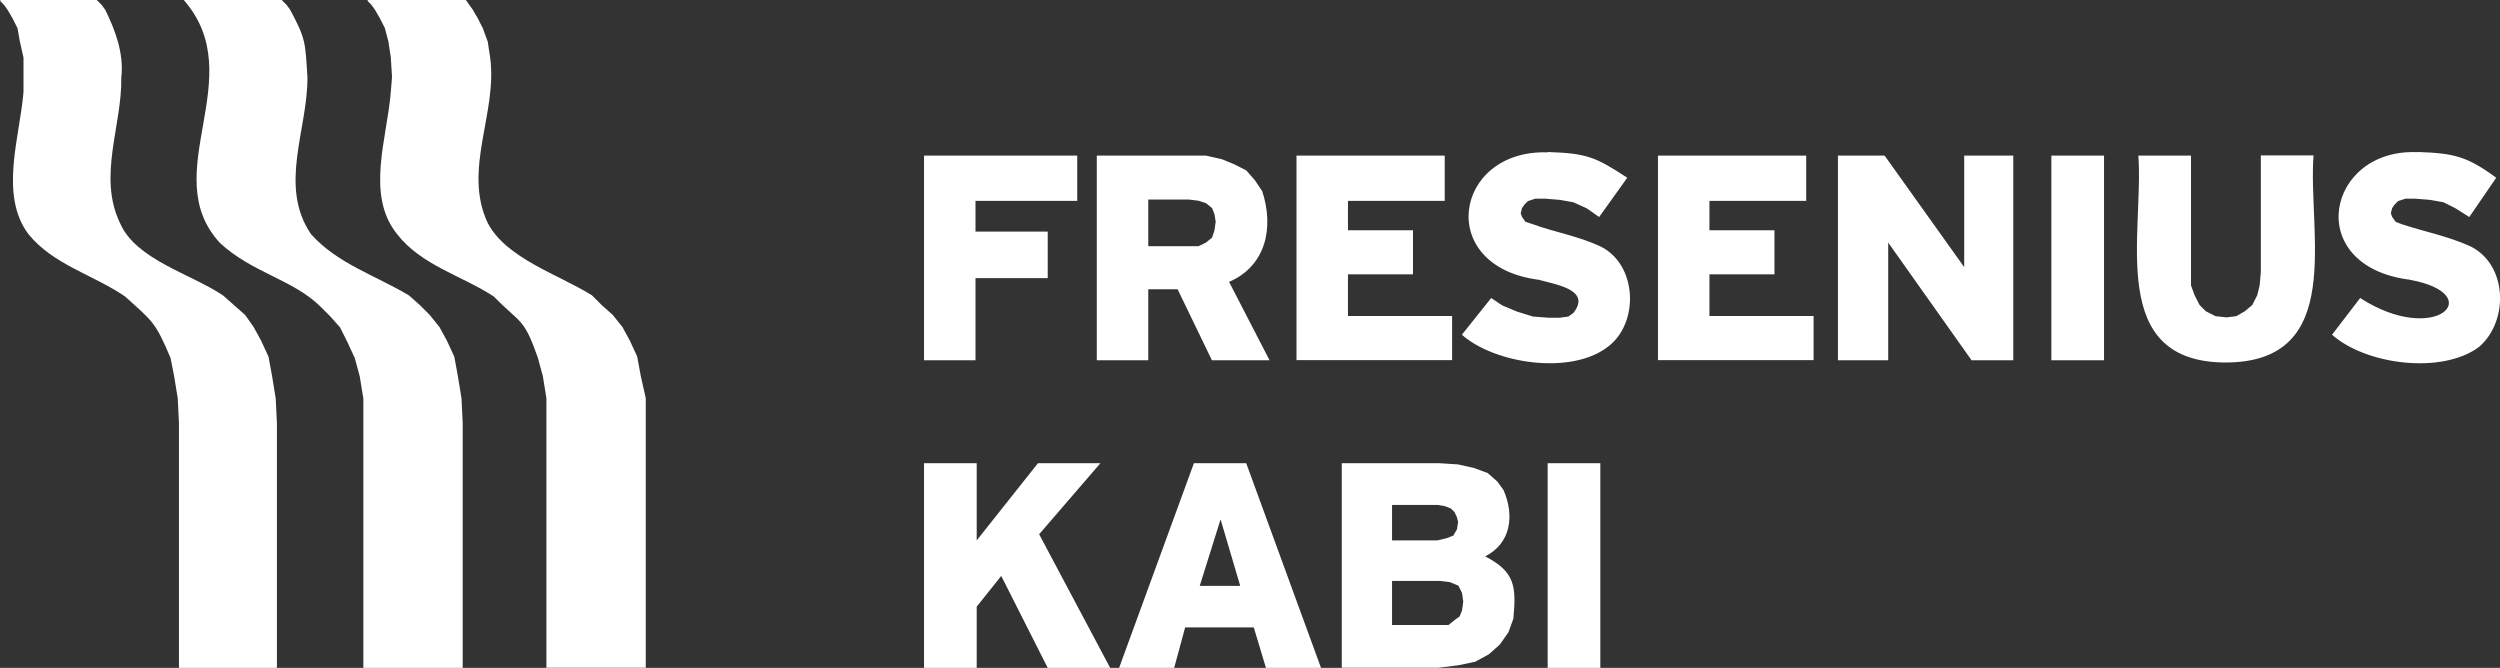
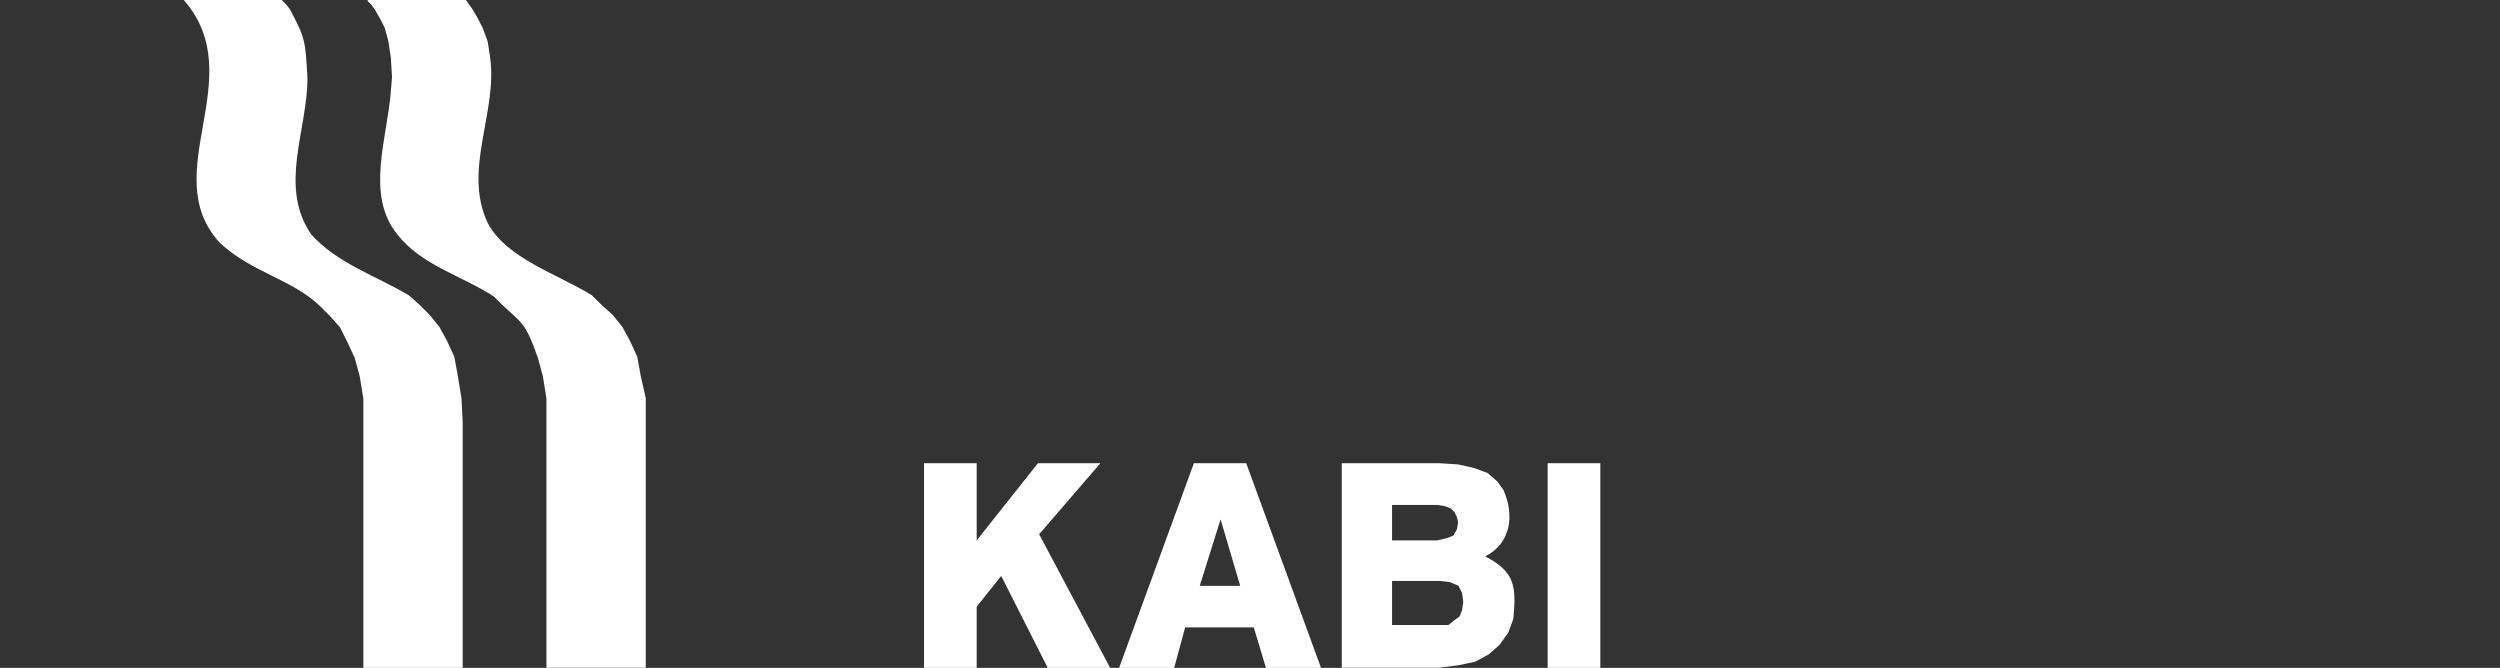
<svg xmlns="http://www.w3.org/2000/svg" id="Layer_2" viewBox="0 0 145.72 38.93">
  <rect x="0" y="0" width="145.72" height="38.93" fill="#333333" stroke="none" />
  <defs>
    <style>.cls-1{fill:#fff;fill-rule:evenodd;}</style>
  </defs>
  <g id="Layer_1-2">
    <g id="g2826">
      <g id="g2984">
        <path id="path2836" class="cls-1" d="M10.71,0h5.71l.29.29.21.29c.91,1.71.87,1.87,1,3.93.02,3.04-1.7,6.34.21,9.14,1.52,1.71,3.79,2.42,5.71,3.57l.64.57.57.57.57.71.43.79.43.93.21,1.14.21,1.29.07,1.43v14.29h-5.79v-15.71l-.21-1.29-.29-1.07-.43-.93-.43-.86-.57-.64-.57-.57c-1.62-1.59-3.97-1.96-5.86-3.71C9.08,10.1,14.66,4.51,10.71,0" />
-         <path id="path2838" class="cls-1" d="M0,0h5.64l.29.29.21.29c.59,1.21,1.09,2.55.93,3.93.05,2.81-1.39,5.78-.07,8.5.92,2.13,4.15,2.96,6,4.21l1.29,1.14.5.71.43.79.43.93.21,1.14.21,1.29.07,1.43v14.29h-5.71v-14.29l-.07-1.43-.21-1.29-.21-1.07c-.89-2.08-.99-2.08-2.64-3.57-1.84-1.27-4.19-1.85-5.64-3.64-1.72-2.28-.5-5.69-.29-8.29v-2l-.21-.93-.14-.79-.29-.57-.29-.5-.21-.29-.21-.21V0" />
        <path id="path2840" class="cls-1" d="M21.43,0h5.71l.07.07.14.21.21.29.29.5.29.57.29.79.14.93c.44,3.22-1.61,6.53-.14,9.64,1.07,2.05,4.08,2.98,6.07,4.21l.57.57.64.57.57.71.43.79.43.93.21,1.14.29,1.29v15.71h-5.79v-15.71l-.21-1.29-.29-1.07c-.83-2.37-.99-1.95-2.57-3.57-1.87-1.22-4.22-1.81-5.64-3.64-1.84-2.29-.57-5.59-.36-8.29l.07-.86-.07-1.14-.14-.93-.21-.79-.29-.57-.29-.5-.21-.29-.21-.21v-.07" />
        <path id="path2842" class="cls-1" d="M81.14,33.86v2.57h3.29l.36-.29.29-.21.14-.36.07-.5-.07-.5-.21-.43-.5-.21-.57-.07h-2.79ZM71.14,30.29l-1.21,3.86h2.36l-1.14-3.86h0ZM81.14,29.43v2.07h2.64l.57-.14.36-.14.21-.36.07-.43-.07-.29-.14-.29-.21-.21-.36-.14-.43-.07h-2.64ZM90.21,27h3.07v11.93h-3.07v-11.93ZM78.21,27h5.71l1.07.07.93.21.79.29.57.5.36.5c.64,1.47.44,3.09-1.07,3.86,1.73.9,1.82,1.73,1.64,3.64l-.29.79-.5.71-.64.57-.79.43-1,.21-1.14.14h-5.64v-11.93h0ZM69.57,27h3.07l4.36,11.93h-3.21l-.71-2.36h-4l-.64,2.36h-3.21l4.36-11.93h0ZM53.86,27h3.07v4.5l3.57-4.5h3.64l-3.57,4.14,4.14,7.79h-3.64l-2.71-5.36-1.43,1.79v3.57h-3.07v-11.93" />
-         <path id="path2844" class="cls-1" d="M66.93,11.64v2.71h2.93l.43-.21.36-.29.14-.43.07-.5-.07-.43-.14-.36-.36-.29-.43-.14-.57-.07h-2.36,0ZM124.64,9.07h3.07v7.57l.21.57.29.57.36.36.57.29.64.07.57-.07.5-.29.43-.36.29-.57.14-.57.07-.79v-6.79h3.07c-.33,4.55,1.88,12.02-5.07,12.07-7.02.02-4.81-7.47-5.14-12.07h0ZM119.57,9.07h3.07v11.93h-3.07v-11.93ZM107.14,9.07h2.71l4.64,6.5v-6.5h2.86v11.93h-2.43l-4.86-6.86v6.86h-2.93v-11.93h0ZM96.64,9.07h8.64v2.64h-5.64v1.71h3.79v2.57h-3.79v2.43h6.07v2.57h-9.07v-11.93h0ZM75.57,9.07h8.64v2.64h-5.64v1.71h3.79v2.57h-3.79v2.43h6.07v2.57h-9.07v-11.93h0ZM63.93,9.07h6.36l.93.21.71.29.71.36.5.57.43.64c.69,2.09.25,4.35-1.93,5.29l2.36,4.57h-3.36l-2-4.14h-1.71v4.14h-3v-11.93h0ZM53.86,9.07h8.93v2.64h-5.93v1.79h4.21v2.71h-4.21v4.79h-3v-11.93ZM140.93,8.86c2.1.07,2.87.25,4.57,1.5l-1.57,2.29-.79-.5-.71-.36-.79-.14-.86-.07h-.57l-.43.14-.21.21-.14.21-.07.29.07.21.21.29.36.14c1.33.44,2.68.69,4,1.29,2.18,1.08,2.23,4.38.5,5.86-2.17,1.62-6.6,1.04-8.57-.71l1.64-2.14c4.4,2.85,7.52-.23,2.86-1.07-6.24-.81-4.83-7.68.5-7.43h0ZM90.21,8.86c2.28.08,2.76.27,4.64,1.5l-1.64,2.29-.71-.5-.79-.36-.79-.14-.86-.07h-.57l-.43.14-.21.21-.14.21-.07.29.07.21.21.29.43.14c1.25.46,2.65.69,3.93,1.29,2.16,1.05,2.29,4.48.43,5.86-2.13,1.65-6.58.99-8.5-.71l1.71-2.14.64.43.86.36.93.29.93.07h.64l.5-.07.29-.21c1.09-1.38-1.14-1.67-2-1.93-6.1-.77-4.97-7.61.5-7.43" />
      </g>
    </g>
  </g>
</svg>